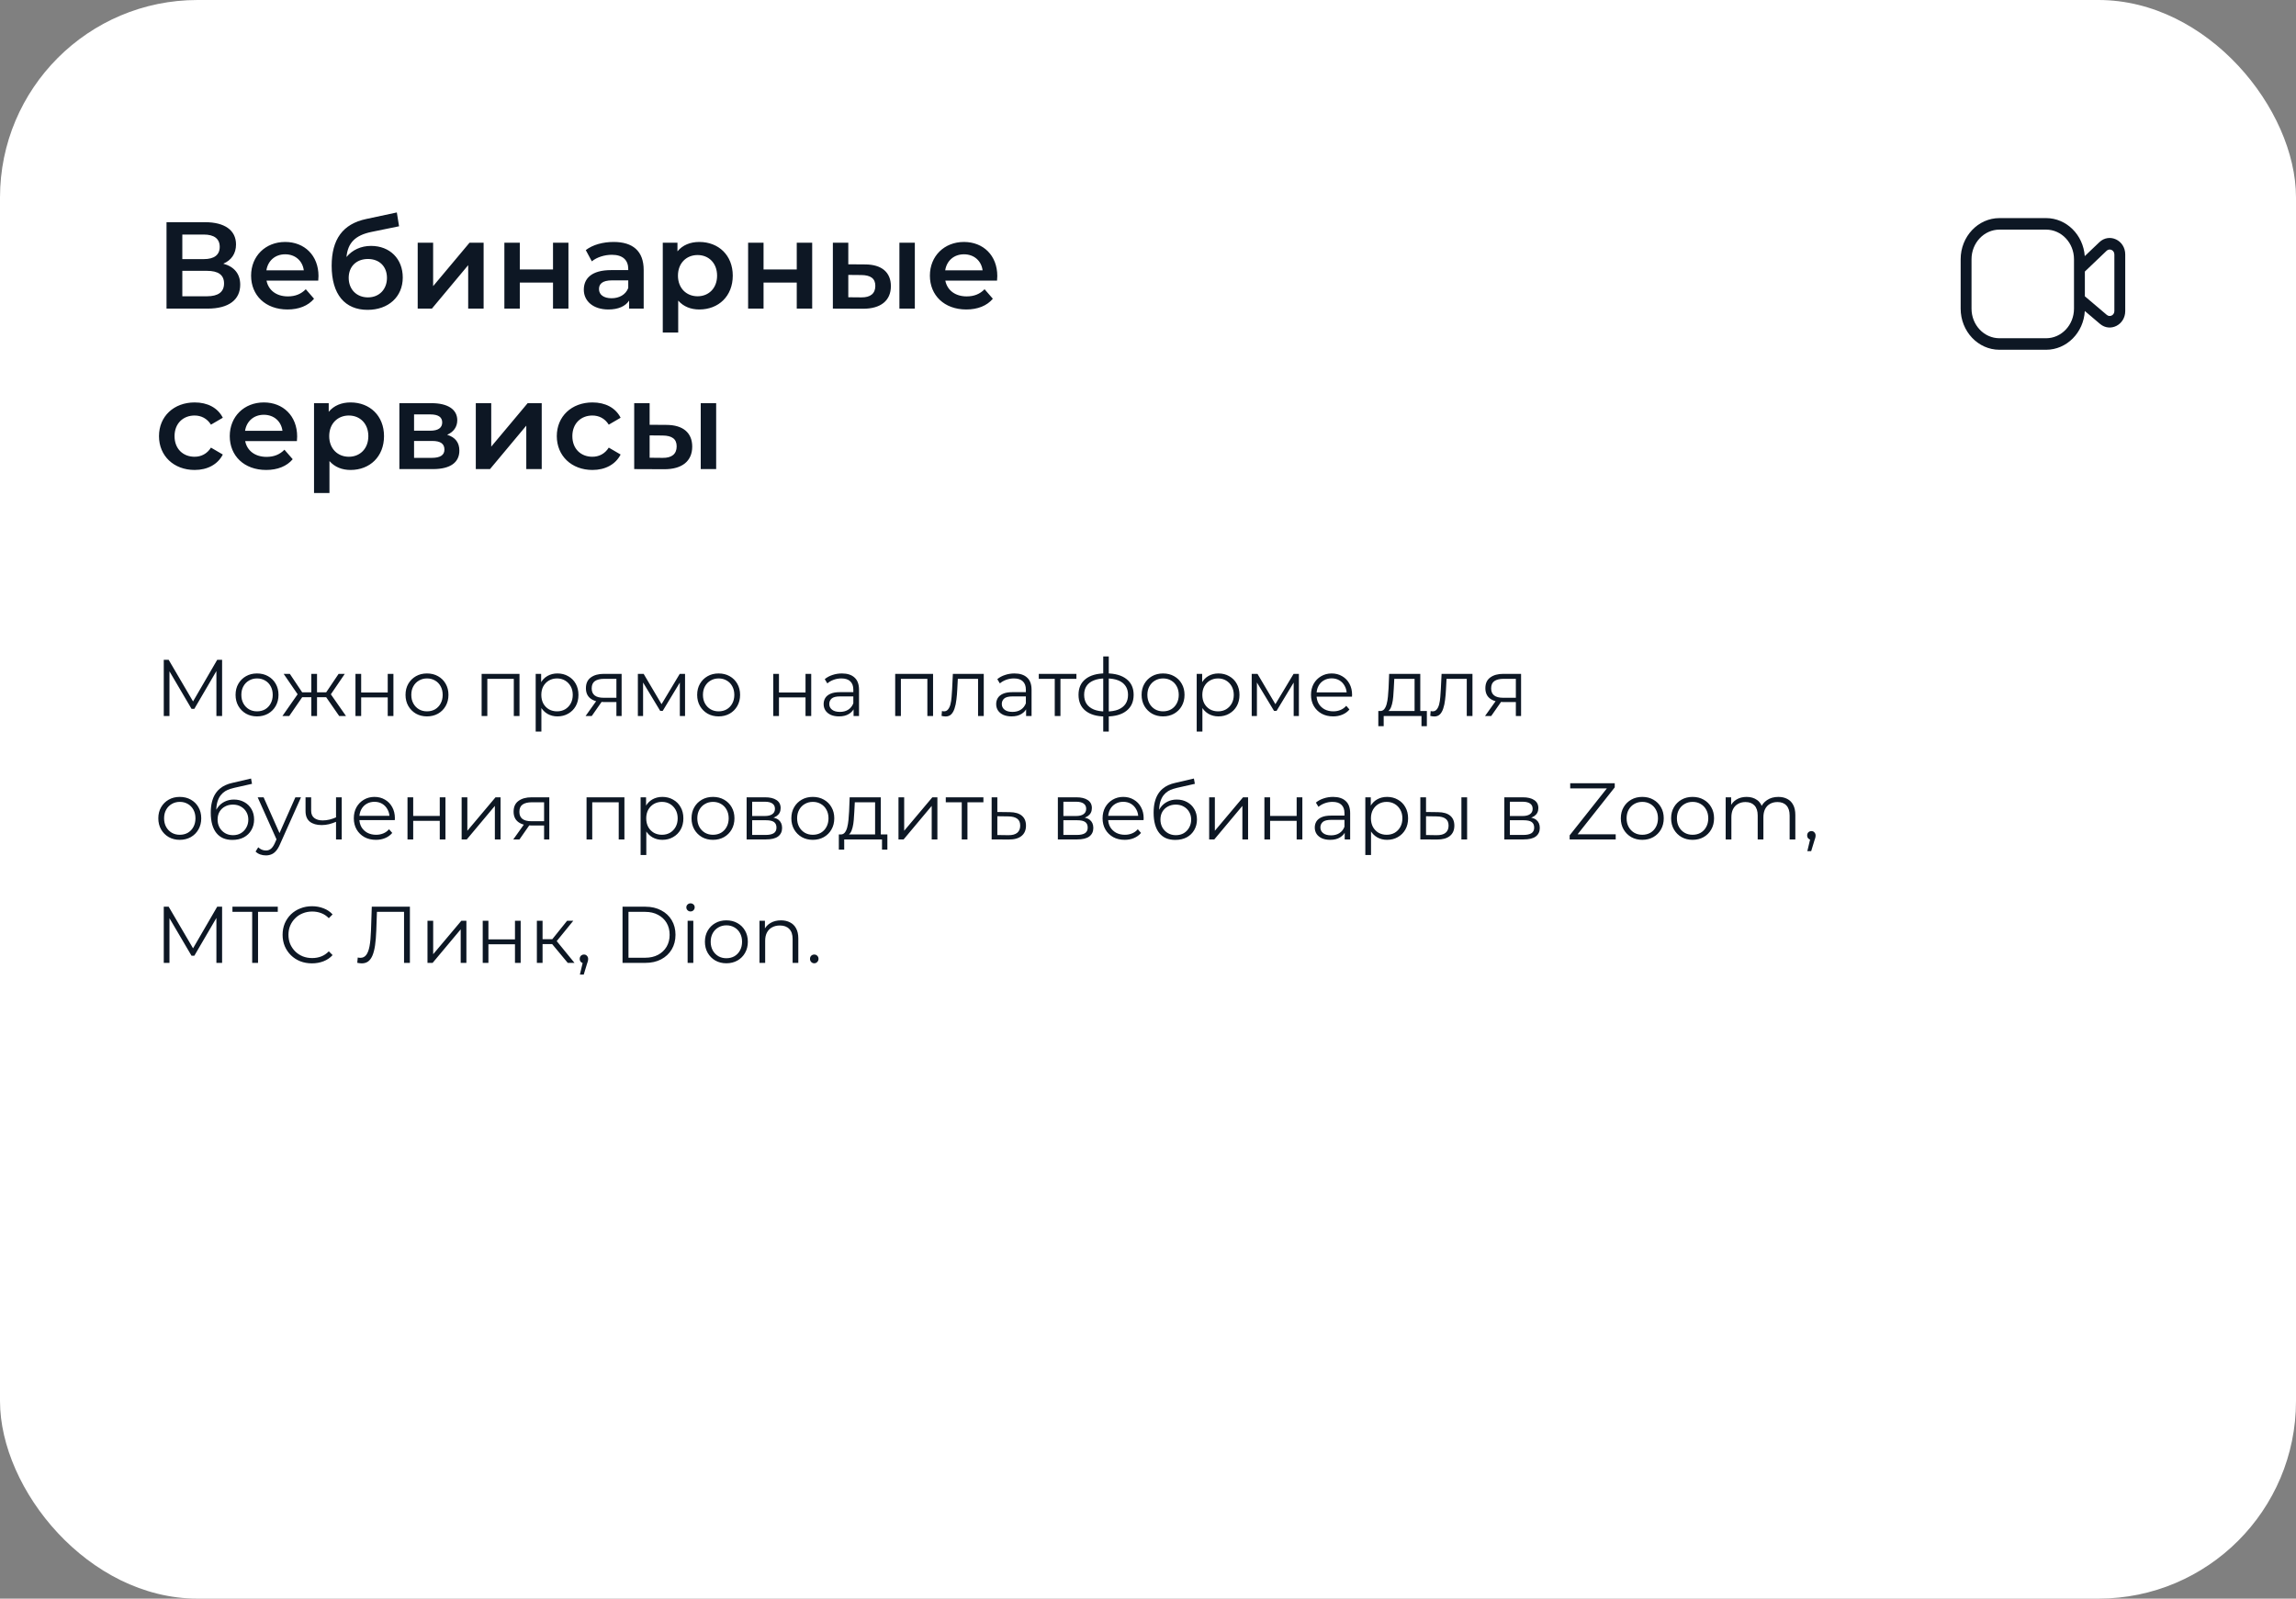
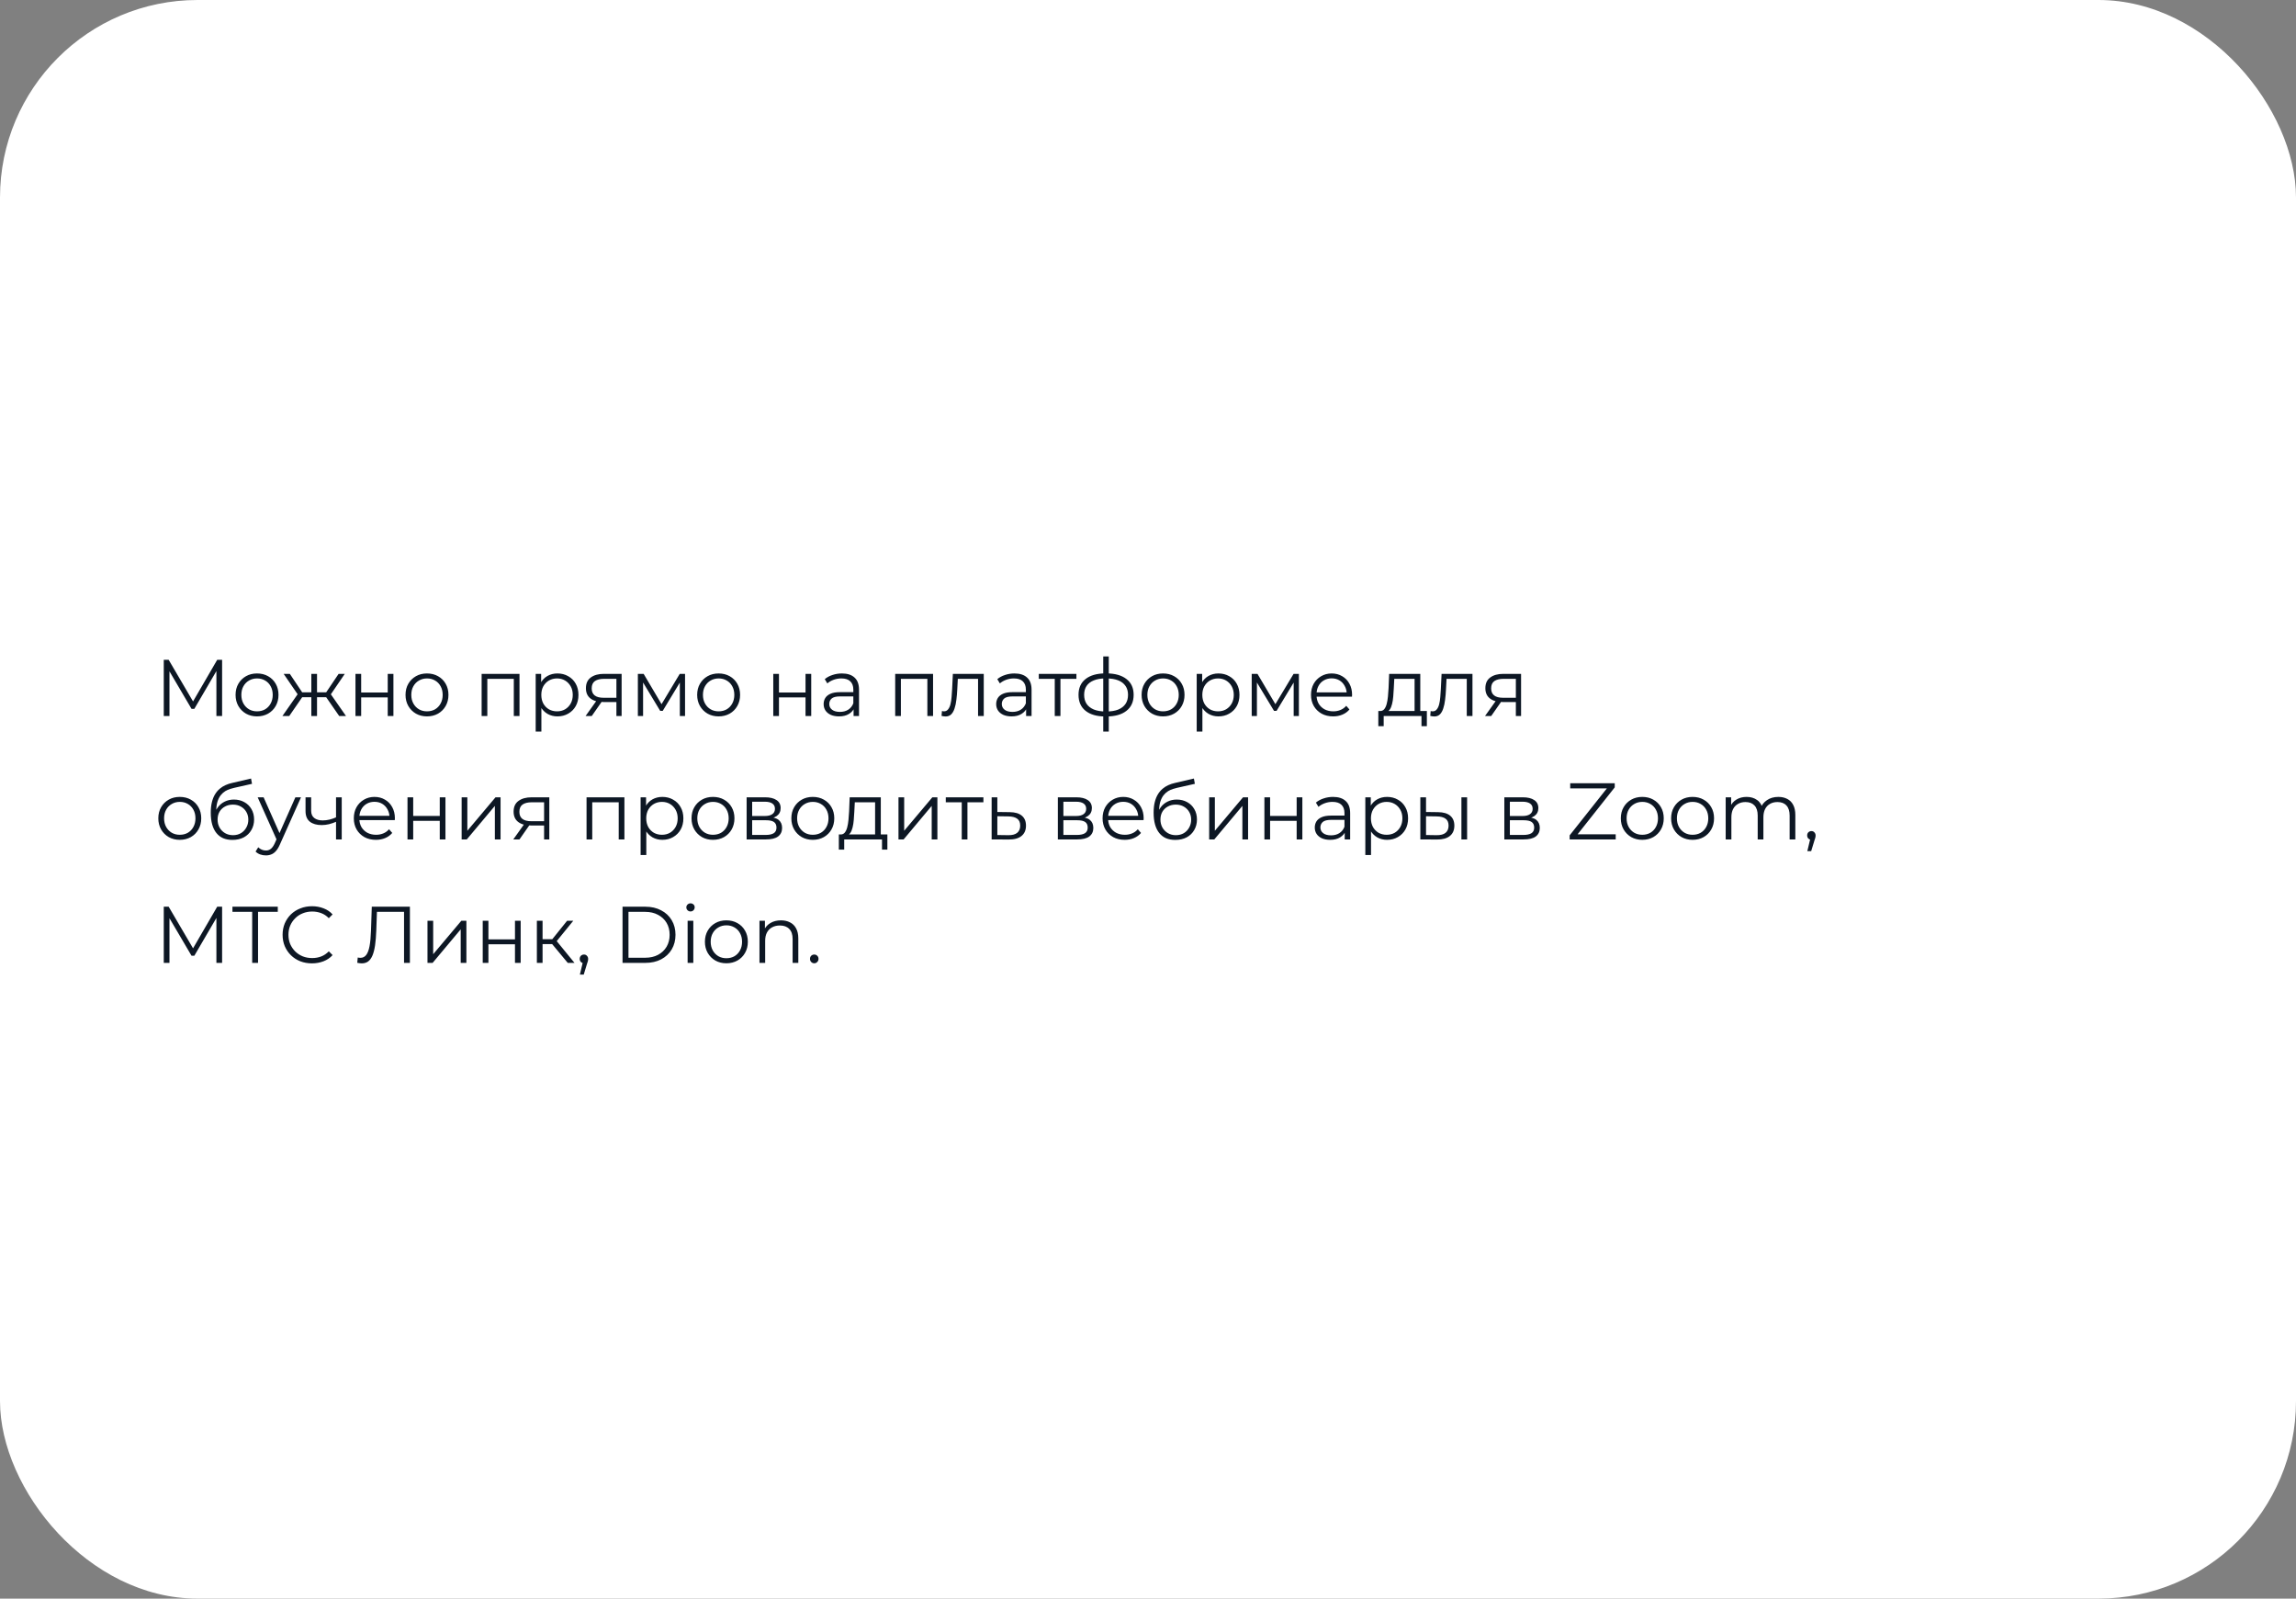
<svg xmlns="http://www.w3.org/2000/svg" width="372" height="259" viewBox="0 0 372 259" fill="none">
  <rect x="0" y="0" width="372" height="259" fill="#808080" stroke="none" />
  <rect width="372" height="259" rx="32" fill="white" />
-   <path d="M36.18 42.72C37.94 43.2 38.92 44.36 38.92 46.12C38.92 48.54 37.1 50 33.62 50H26.98V36H33.24C36.36 36 38.24 37.28 38.24 39.6C38.24 41.1 37.48 42.16 36.18 42.72ZM29.54 38V41.98H33.02C34.7 41.98 35.6 41.3 35.6 40C35.6 38.68 34.7 38 33.02 38H29.54ZM33.54 48C35.34 48 36.3 47.32 36.3 45.92C36.3 44.52 35.34 43.88 33.54 43.88H29.54V48H33.54ZM51.602 44.72C51.602 44.92 51.582 45.22 51.562 45.46H43.182C43.482 47.02 44.782 48.02 46.642 48.02C47.842 48.02 48.782 47.64 49.542 46.86L50.882 48.4C49.922 49.54 48.422 50.14 46.582 50.14C43.002 50.14 40.682 47.84 40.682 44.66C40.682 41.48 43.022 39.2 46.202 39.2C49.322 39.2 51.602 41.38 51.602 44.72ZM46.202 41.2C44.582 41.2 43.402 42.24 43.162 43.8H49.222C49.022 42.26 47.842 41.2 46.202 41.2ZM60.116 39.84C63.176 39.84 65.256 41.94 65.256 44.96C65.256 48.1 62.916 50.2 59.556 50.2C55.896 50.2 53.736 47.72 53.736 43.06C53.736 38.78 55.536 36.28 59.336 35.48L64.296 34.42L64.656 36.66L60.156 37.58C57.576 38.12 56.356 39.32 56.136 41.64C57.076 40.5 58.476 39.84 60.116 39.84ZM59.616 48.18C61.456 48.18 62.696 46.86 62.696 45.02C62.696 43.16 61.456 41.96 59.616 41.96C57.756 41.96 56.496 43.16 56.496 45.02C56.496 46.88 57.776 48.18 59.616 48.18ZM67.676 50V39.32H70.176V46.36L76.076 39.32H78.356V50H75.856V42.96L69.976 50H67.676ZM81.719 50V39.32H84.219V43.66H89.599V39.32H92.099V50H89.599V45.78H84.219V50H81.719ZM99.43 39.2C102.51 39.2 104.29 40.66 104.29 43.74V50H101.93V48.7C101.33 49.62 100.17 50.14 98.57 50.14C96.129 50.14 94.59 48.8 94.59 46.94C94.59 45.16 95.79 43.76 99.029 43.76H101.79V43.6C101.79 42.14 100.91 41.28 99.129 41.28C97.93 41.28 96.689 41.68 95.889 42.34L94.909 40.52C96.049 39.64 97.71 39.2 99.43 39.2ZM99.09 48.32C100.31 48.32 101.37 47.76 101.79 46.66V45.42H99.21C97.51 45.42 97.049 46.06 97.049 46.84C97.049 47.74 97.809 48.32 99.09 48.32ZM113.303 39.2C116.423 39.2 118.723 41.36 118.723 44.66C118.723 47.98 116.423 50.14 113.303 50.14C111.943 50.14 110.743 49.68 109.883 48.7V53.88H107.383V39.32H109.763V40.72C110.603 39.7 111.843 39.2 113.303 39.2ZM113.023 48C114.823 48 116.183 46.7 116.183 44.66C116.183 42.62 114.823 41.32 113.023 41.32C111.223 41.32 109.843 42.62 109.843 44.66C109.843 46.7 111.223 48 113.023 48ZM121.211 50V39.32H123.711V43.66H129.091V39.32H131.591V50H129.091V45.78H123.711V50H121.211ZM140.142 42.84C142.882 42.84 144.342 44.14 144.342 46.36C144.342 48.7 142.702 50.04 139.782 50.02L134.942 50V39.32H137.442V42.82L140.142 42.84ZM145.722 50V39.32H148.222V50H145.722ZM139.562 48.18C141.022 48.2 141.822 47.56 141.822 46.32C141.822 45.1 141.042 44.58 139.562 44.56L137.442 44.54V48.16L139.562 48.18ZM161.582 44.72C161.582 44.92 161.562 45.22 161.542 45.46H153.162C153.462 47.02 154.762 48.02 156.622 48.02C157.822 48.02 158.762 47.64 159.522 46.86L160.862 48.4C159.902 49.54 158.402 50.14 156.562 50.14C152.982 50.14 150.662 47.84 150.662 44.66C150.662 41.48 153.002 39.2 156.182 39.2C159.302 39.2 161.582 41.38 161.582 44.72ZM156.182 41.2C154.562 41.2 153.382 42.24 153.142 43.8H159.202C159.002 42.26 157.822 41.2 156.182 41.2ZM31.54 76.14C28.16 76.14 25.76 73.86 25.76 70.66C25.76 67.46 28.16 65.2 31.54 65.2C33.62 65.2 35.28 66.06 36.1 67.68L34.18 68.8C33.54 67.78 32.58 67.32 31.52 67.32C29.68 67.32 28.28 68.6 28.28 70.66C28.28 72.74 29.68 74 31.52 74C32.58 74 33.54 73.54 34.18 72.52L36.1 73.64C35.28 75.24 33.62 76.14 31.54 76.14ZM48.145 70.72C48.145 70.92 48.125 71.22 48.105 71.46H39.725C40.025 73.02 41.325 74.02 43.185 74.02C44.385 74.02 45.325 73.64 46.085 72.86L47.425 74.4C46.465 75.54 44.965 76.14 43.125 76.14C39.545 76.14 37.225 73.84 37.225 70.66C37.225 67.48 39.565 65.2 42.745 65.2C45.865 65.2 48.145 67.38 48.145 70.72ZM42.745 67.2C41.125 67.2 39.945 68.24 39.705 69.8H45.765C45.565 68.26 44.385 67.2 42.745 67.2ZM56.799 65.2C59.919 65.2 62.219 67.36 62.219 70.66C62.219 73.98 59.919 76.14 56.799 76.14C55.439 76.14 54.239 75.68 53.379 74.7V79.88H50.879V65.32H53.259V66.72C54.099 65.7 55.339 65.2 56.799 65.2ZM56.519 74C58.319 74 59.679 72.7 59.679 70.66C59.679 68.62 58.319 67.32 56.519 67.32C54.719 67.32 53.339 68.62 53.339 70.66C53.339 72.7 54.719 74 56.519 74ZM72.447 70.44C73.767 70.84 74.427 71.7 74.427 73C74.427 74.88 73.027 76 70.147 76H64.707V65.32H69.927C72.527 65.32 74.087 66.32 74.087 68.08C74.087 69.18 73.467 70 72.447 70.44ZM67.087 67.14V69.78H69.707C70.987 69.78 71.647 69.32 71.647 68.44C71.647 67.56 70.987 67.14 69.707 67.14H67.087ZM69.947 74.18C71.287 74.18 72.007 73.76 72.007 72.84C72.007 71.9 71.387 71.44 70.027 71.44H67.087V74.18H69.947ZM77.09 76V65.32H79.59V72.36L85.49 65.32H87.77V76H85.27V68.96L79.39 76H77.09ZM95.993 76.14C92.613 76.14 90.213 73.86 90.213 70.66C90.213 67.46 92.613 65.2 95.993 65.2C98.073 65.2 99.733 66.06 100.553 67.68L98.633 68.8C97.993 67.78 97.033 67.32 95.973 67.32C94.133 67.32 92.733 68.6 92.733 70.66C92.733 72.74 94.133 74 95.973 74C97.033 74 97.993 73.54 98.633 72.52L100.553 73.64C99.733 75.24 98.073 76.14 95.993 76.14ZM107.954 68.84C110.694 68.84 112.154 70.14 112.154 72.36C112.154 74.7 110.514 76.04 107.594 76.02L102.754 76V65.32H105.254V68.82L107.954 68.84ZM113.534 76V65.32H116.034V76H113.534ZM107.374 74.18C108.834 74.2 109.634 73.56 109.634 72.32C109.634 71.1 108.854 70.58 107.374 70.56L105.254 70.54V74.16L107.374 74.18Z" fill="#0D1724" />
  <path d="M26.534 116V106.9H27.327L31.487 113.998H31.071L35.192 106.9H35.985V116H35.062V108.343H35.283L31.487 114.843H31.032L27.21 108.343H27.457V116H26.534ZM41.639 116.065C40.98 116.065 40.386 115.918 39.858 115.623C39.338 115.32 38.926 114.908 38.623 114.388C38.319 113.859 38.168 113.257 38.168 112.581C38.168 111.896 38.319 111.294 38.623 110.774C38.926 110.254 39.338 109.847 39.858 109.552C40.378 109.257 40.971 109.11 41.639 109.11C42.315 109.11 42.913 109.257 43.433 109.552C43.961 109.847 44.373 110.254 44.668 110.774C44.971 111.294 45.123 111.896 45.123 112.581C45.123 113.257 44.971 113.859 44.668 114.388C44.373 114.908 43.961 115.32 43.433 115.623C42.904 115.918 42.306 116.065 41.639 116.065ZM41.639 115.246C42.133 115.246 42.57 115.138 42.952 114.921C43.333 114.696 43.632 114.384 43.849 113.985C44.074 113.578 44.187 113.11 44.187 112.581C44.187 112.044 44.074 111.576 43.849 111.177C43.632 110.778 43.333 110.471 42.952 110.254C42.57 110.029 42.137 109.916 41.652 109.916C41.166 109.916 40.733 110.029 40.352 110.254C39.97 110.471 39.667 110.778 39.442 111.177C39.216 111.576 39.104 112.044 39.104 112.581C39.104 113.11 39.216 113.578 39.442 113.985C39.667 114.384 39.97 114.696 40.352 114.921C40.733 115.138 41.162 115.246 41.639 115.246ZM54.953 116L52.613 112.62L53.38 112.165L56.058 116H54.953ZM51.079 112.958V112.165H53.237V112.958H51.079ZM53.471 112.685L52.587 112.555L54.862 109.175H55.863L53.471 112.685ZM46.867 116H45.762L48.44 112.165L49.194 112.62L46.867 116ZM51.365 116H50.442V109.175H51.365V116ZM50.728 112.958H48.583V112.165H50.728V112.958ZM48.362 112.685L45.957 109.175H46.958L49.22 112.555L48.362 112.685ZM57.594 116V109.175H58.517V112.191H62.82V109.175H63.743V116H62.82V112.984H58.517V116H57.594ZM69.175 116.065C68.516 116.065 67.922 115.918 67.394 115.623C66.874 115.32 66.462 114.908 66.159 114.388C65.855 113.859 65.704 113.257 65.704 112.581C65.704 111.896 65.855 111.294 66.159 110.774C66.462 110.254 66.874 109.847 67.394 109.552C67.914 109.257 68.507 109.11 69.175 109.11C69.851 109.11 70.449 109.257 70.969 109.552C71.497 109.847 71.909 110.254 72.204 110.774C72.507 111.294 72.659 111.896 72.659 112.581C72.659 113.257 72.507 113.859 72.204 114.388C71.909 114.908 71.497 115.32 70.969 115.623C70.44 115.918 69.842 116.065 69.175 116.065ZM69.175 115.246C69.669 115.246 70.106 115.138 70.488 114.921C70.869 114.696 71.168 114.384 71.385 113.985C71.61 113.578 71.723 113.11 71.723 112.581C71.723 112.044 71.61 111.576 71.385 111.177C71.168 110.778 70.869 110.471 70.488 110.254C70.106 110.029 69.673 109.916 69.188 109.916C68.702 109.916 68.269 110.029 67.888 110.254C67.506 110.471 67.203 110.778 66.978 111.177C66.752 111.576 66.64 112.044 66.64 112.581C66.64 113.11 66.752 113.578 66.978 113.985C67.203 114.384 67.506 114.696 67.888 114.921C68.269 115.138 68.698 115.246 69.175 115.246ZM78.034 116V109.175H84.17V116H83.247V109.734L83.481 109.981H78.723L78.957 109.734V116H78.034ZM90.317 116.065C89.727 116.065 89.194 115.931 88.718 115.662C88.241 115.385 87.859 114.99 87.573 114.479C87.296 113.959 87.157 113.326 87.157 112.581C87.157 111.836 87.296 111.207 87.573 110.696C87.851 110.176 88.228 109.782 88.704 109.513C89.181 109.244 89.719 109.11 90.317 109.11C90.966 109.11 91.547 109.257 92.058 109.552C92.579 109.838 92.986 110.245 93.281 110.774C93.575 111.294 93.722 111.896 93.722 112.581C93.722 113.274 93.575 113.881 93.281 114.401C92.986 114.921 92.579 115.328 92.058 115.623C91.547 115.918 90.966 116.065 90.317 116.065ZM86.793 118.522V109.175H87.677V111.229L87.587 112.594L87.716 113.972V118.522H86.793ZM90.251 115.246C90.737 115.246 91.17 115.138 91.552 114.921C91.933 114.696 92.236 114.384 92.462 113.985C92.687 113.578 92.799 113.11 92.799 112.581C92.799 112.052 92.687 111.589 92.462 111.19C92.236 110.791 91.933 110.479 91.552 110.254C91.17 110.029 90.737 109.916 90.251 109.916C89.766 109.916 89.329 110.029 88.939 110.254C88.557 110.479 88.254 110.791 88.028 111.19C87.812 111.589 87.704 112.052 87.704 112.581C87.704 113.11 87.812 113.578 88.028 113.985C88.254 114.384 88.557 114.696 88.939 114.921C89.329 115.138 89.766 115.246 90.251 115.246ZM99.871 116V113.543L100.04 113.738H97.726C96.851 113.738 96.166 113.547 95.672 113.166C95.178 112.785 94.931 112.23 94.931 111.502C94.931 110.722 95.196 110.141 95.724 109.76C96.253 109.37 96.959 109.175 97.843 109.175H100.716V116H99.871ZM94.879 116L96.751 113.374H97.713L95.88 116H94.879ZM99.871 113.27V109.708L100.04 109.981H97.869C97.237 109.981 96.743 110.102 96.387 110.345C96.041 110.588 95.867 110.982 95.867 111.528C95.867 112.542 96.513 113.049 97.804 113.049H100.04L99.871 113.27ZM103.348 116V109.175H104.284L107.378 114.414H106.988L110.134 109.175H110.992V116H110.147V110.228L110.316 110.306L107.378 115.168H106.962L103.998 110.254L104.193 110.215V116H103.348ZM116.427 116.065C115.768 116.065 115.174 115.918 114.646 115.623C114.126 115.32 113.714 114.908 113.411 114.388C113.107 113.859 112.956 113.257 112.956 112.581C112.956 111.896 113.107 111.294 113.411 110.774C113.714 110.254 114.126 109.847 114.646 109.552C115.166 109.257 115.759 109.11 116.427 109.11C117.103 109.11 117.701 109.257 118.221 109.552C118.749 109.847 119.161 110.254 119.456 110.774C119.759 111.294 119.911 111.896 119.911 112.581C119.911 113.257 119.759 113.859 119.456 114.388C119.161 114.908 118.749 115.32 118.221 115.623C117.692 115.918 117.094 116.065 116.427 116.065ZM116.427 115.246C116.921 115.246 117.358 115.138 117.74 114.921C118.121 114.696 118.42 114.384 118.637 113.985C118.862 113.578 118.975 113.11 118.975 112.581C118.975 112.044 118.862 111.576 118.637 111.177C118.42 110.778 118.121 110.471 117.74 110.254C117.358 110.029 116.925 109.916 116.44 109.916C115.954 109.916 115.521 110.029 115.14 110.254C114.758 110.471 114.455 110.778 114.23 111.177C114.004 111.576 113.892 112.044 113.892 112.581C113.892 113.11 114.004 113.578 114.23 113.985C114.455 114.384 114.758 114.696 115.14 114.921C115.521 115.138 115.95 115.246 116.427 115.246ZM125.286 116V109.175H126.209V112.191H130.512V109.175H131.435V116H130.512V112.984H126.209V116H125.286ZM138.296 116V114.492L138.257 114.245V111.723C138.257 111.142 138.092 110.696 137.763 110.384C137.442 110.072 136.961 109.916 136.32 109.916C135.878 109.916 135.458 109.99 135.059 110.137C134.66 110.284 134.322 110.479 134.045 110.722L133.629 110.033C133.976 109.738 134.392 109.513 134.877 109.357C135.362 109.192 135.874 109.11 136.411 109.11C137.295 109.11 137.975 109.331 138.452 109.773C138.937 110.206 139.18 110.869 139.18 111.762V116H138.296ZM135.943 116.065C135.432 116.065 134.985 115.983 134.604 115.818C134.231 115.645 133.945 115.411 133.746 115.116C133.547 114.813 133.447 114.466 133.447 114.076C133.447 113.721 133.529 113.4 133.694 113.114C133.867 112.819 134.145 112.585 134.526 112.412C134.916 112.23 135.436 112.139 136.086 112.139H138.439V112.828H136.112C135.453 112.828 134.994 112.945 134.734 113.179C134.483 113.413 134.357 113.703 134.357 114.05C134.357 114.44 134.509 114.752 134.812 114.986C135.115 115.22 135.54 115.337 136.086 115.337C136.606 115.337 137.052 115.22 137.425 114.986C137.806 114.743 138.084 114.397 138.257 113.946L138.465 114.583C138.292 115.034 137.988 115.393 137.555 115.662C137.13 115.931 136.593 116.065 135.943 116.065ZM145.04 116V109.175H151.176V116H150.253V109.734L150.487 109.981H145.729L145.963 109.734V116H145.04ZM152.551 115.987L152.616 115.194C152.677 115.203 152.733 115.216 152.785 115.233C152.846 115.242 152.898 115.246 152.941 115.246C153.219 115.246 153.44 115.142 153.604 114.934C153.778 114.726 153.908 114.449 153.994 114.102C154.081 113.755 154.142 113.365 154.176 112.932C154.211 112.49 154.241 112.048 154.267 111.606L154.384 109.175H159.389V116H158.466V109.708L158.7 109.981H154.982L155.203 109.695L155.099 111.671C155.073 112.26 155.026 112.824 154.956 113.361C154.896 113.898 154.796 114.371 154.657 114.778C154.527 115.185 154.345 115.506 154.111 115.74C153.877 115.965 153.578 116.078 153.214 116.078C153.11 116.078 153.002 116.069 152.889 116.052C152.785 116.035 152.673 116.013 152.551 115.987ZM166.251 116V114.492L166.212 114.245V111.723C166.212 111.142 166.048 110.696 165.718 110.384C165.398 110.072 164.917 109.916 164.275 109.916C163.833 109.916 163.413 109.99 163.014 110.137C162.616 110.284 162.278 110.479 162 110.722L161.584 110.033C161.931 109.738 162.347 109.513 162.832 109.357C163.318 109.192 163.829 109.11 164.366 109.11C165.25 109.11 165.931 109.331 166.407 109.773C166.893 110.206 167.135 110.869 167.135 111.762V116H166.251ZM163.898 116.065C163.387 116.065 162.941 115.983 162.559 115.818C162.187 115.645 161.901 115.411 161.701 115.116C161.502 114.813 161.402 114.466 161.402 114.076C161.402 113.721 161.485 113.4 161.649 113.114C161.823 112.819 162.1 112.585 162.481 112.412C162.871 112.23 163.391 112.139 164.041 112.139H166.394V112.828H164.067C163.409 112.828 162.949 112.945 162.689 113.179C162.438 113.413 162.312 113.703 162.312 114.05C162.312 114.44 162.464 114.752 162.767 114.986C163.071 115.22 163.495 115.337 164.041 115.337C164.561 115.337 165.008 115.22 165.38 114.986C165.762 114.743 166.039 114.397 166.212 113.946L166.42 114.583C166.247 115.034 165.944 115.393 165.51 115.662C165.086 115.931 164.548 116.065 163.898 116.065ZM170.892 116V109.734L171.126 109.981H168.305V109.175H174.402V109.981H171.581L171.815 109.734V116H170.892ZM179.254 116.078C179.254 116.078 179.237 116.078 179.202 116.078C179.168 116.078 179.133 116.078 179.098 116.078C179.072 116.078 179.051 116.078 179.033 116.078C177.681 116.069 176.628 115.762 175.874 115.155C175.12 114.548 174.743 113.686 174.743 112.568C174.743 111.467 175.12 110.618 175.874 110.02C176.637 109.413 177.707 109.106 179.085 109.097C179.094 109.097 179.111 109.097 179.137 109.097C179.172 109.097 179.202 109.097 179.228 109.097C179.254 109.097 179.272 109.097 179.28 109.097C180.667 109.106 181.746 109.413 182.517 110.02C183.289 110.618 183.674 111.467 183.674 112.568C183.674 113.695 183.284 114.561 182.504 115.168C181.733 115.775 180.65 116.078 179.254 116.078ZM179.241 115.272C180.013 115.272 180.658 115.168 181.178 114.96C181.698 114.743 182.093 114.436 182.361 114.037C182.63 113.638 182.764 113.149 182.764 112.568C182.764 112.005 182.63 111.528 182.361 111.138C182.093 110.739 181.698 110.436 181.178 110.228C180.658 110.02 180.013 109.916 179.241 109.916C179.233 109.916 179.207 109.916 179.163 109.916C179.129 109.916 179.107 109.916 179.098 109.916C178.344 109.916 177.712 110.024 177.2 110.241C176.689 110.449 176.303 110.748 176.043 111.138C175.783 111.528 175.653 112.005 175.653 112.568C175.653 113.14 175.783 113.625 176.043 114.024C176.312 114.423 176.702 114.73 177.213 114.947C177.725 115.155 178.353 115.263 179.098 115.272C179.116 115.272 179.142 115.272 179.176 115.272C179.211 115.272 179.233 115.272 179.241 115.272ZM178.747 118.522V106.354H179.644V118.522H178.747ZM188.434 116.065C187.776 116.065 187.182 115.918 186.653 115.623C186.133 115.32 185.722 114.908 185.418 114.388C185.115 113.859 184.963 113.257 184.963 112.581C184.963 111.896 185.115 111.294 185.418 110.774C185.722 110.254 186.133 109.847 186.653 109.552C187.173 109.257 187.767 109.11 188.434 109.11C189.11 109.11 189.708 109.257 190.228 109.552C190.757 109.847 191.169 110.254 191.463 110.774C191.767 111.294 191.918 111.896 191.918 112.581C191.918 113.257 191.767 113.859 191.463 114.388C191.169 114.908 190.757 115.32 190.228 115.623C189.7 115.918 189.102 116.065 188.434 116.065ZM188.434 115.246C188.928 115.246 189.366 115.138 189.747 114.921C190.129 114.696 190.428 114.384 190.644 113.985C190.87 113.578 190.982 113.11 190.982 112.581C190.982 112.044 190.87 111.576 190.644 111.177C190.428 110.778 190.129 110.471 189.747 110.254C189.366 110.029 188.933 109.916 188.447 109.916C187.962 109.916 187.529 110.029 187.147 110.254C186.766 110.471 186.463 110.778 186.237 111.177C186.012 111.576 185.899 112.044 185.899 112.581C185.899 113.11 186.012 113.578 186.237 113.985C186.463 114.384 186.766 114.696 187.147 114.921C187.529 115.138 187.958 115.246 188.434 115.246ZM197.414 116.065C196.825 116.065 196.292 115.931 195.815 115.662C195.338 115.385 194.957 114.99 194.671 114.479C194.394 113.959 194.255 113.326 194.255 112.581C194.255 111.836 194.394 111.207 194.671 110.696C194.948 110.176 195.325 109.782 195.802 109.513C196.279 109.244 196.816 109.11 197.414 109.11C198.064 109.11 198.645 109.257 199.156 109.552C199.676 109.838 200.083 110.245 200.378 110.774C200.673 111.294 200.82 111.896 200.82 112.581C200.82 113.274 200.673 113.881 200.378 114.401C200.083 114.921 199.676 115.328 199.156 115.623C198.645 115.918 198.064 116.065 197.414 116.065ZM193.891 118.522V109.175H194.775V111.229L194.684 112.594L194.814 113.972V118.522H193.891ZM197.349 115.246C197.834 115.246 198.268 115.138 198.649 114.921C199.03 114.696 199.334 114.384 199.559 113.985C199.784 113.578 199.897 113.11 199.897 112.581C199.897 112.052 199.784 111.589 199.559 111.19C199.334 110.791 199.03 110.479 198.649 110.254C198.268 110.029 197.834 109.916 197.349 109.916C196.864 109.916 196.426 110.029 196.036 110.254C195.655 110.479 195.351 110.791 195.126 111.19C194.909 111.589 194.801 112.052 194.801 112.581C194.801 113.11 194.909 113.578 195.126 113.985C195.351 114.384 195.655 114.696 196.036 114.921C196.426 115.138 196.864 115.246 197.349 115.246ZM202.803 116V109.175H203.739L206.833 114.414H206.443L209.589 109.175H210.447V116H209.602V110.228L209.771 110.306L206.833 115.168H206.417L203.453 110.254L203.648 110.215V116H202.803ZM215.999 116.065C215.288 116.065 214.664 115.918 214.127 115.623C213.589 115.32 213.169 114.908 212.866 114.388C212.562 113.859 212.411 113.257 212.411 112.581C212.411 111.905 212.554 111.307 212.84 110.787C213.134 110.267 213.533 109.86 214.036 109.565C214.547 109.262 215.119 109.11 215.752 109.11C216.393 109.11 216.961 109.257 217.455 109.552C217.957 109.838 218.352 110.245 218.638 110.774C218.924 111.294 219.067 111.896 219.067 112.581C219.067 112.624 219.062 112.672 219.054 112.724C219.054 112.767 219.054 112.815 219.054 112.867H213.113V112.178H218.56L218.196 112.451C218.196 111.957 218.087 111.519 217.871 111.138C217.663 110.748 217.377 110.445 217.013 110.228C216.649 110.011 216.228 109.903 215.752 109.903C215.284 109.903 214.863 110.011 214.491 110.228C214.118 110.445 213.828 110.748 213.62 111.138C213.412 111.528 213.308 111.974 213.308 112.477V112.62C213.308 113.14 213.42 113.599 213.646 113.998C213.88 114.388 214.2 114.696 214.608 114.921C215.024 115.138 215.496 115.246 216.025 115.246C216.441 115.246 216.826 115.172 217.182 115.025C217.546 114.878 217.858 114.652 218.118 114.349L218.638 114.947C218.334 115.311 217.953 115.588 217.494 115.779C217.043 115.97 216.545 116.065 215.999 116.065ZM229.192 115.558V109.981H225.903L225.825 111.502C225.808 111.961 225.778 112.412 225.734 112.854C225.7 113.296 225.635 113.703 225.539 114.076C225.453 114.44 225.327 114.739 225.162 114.973C224.998 115.198 224.785 115.328 224.525 115.363L223.602 115.194C223.871 115.203 224.092 115.107 224.265 114.908C224.439 114.7 224.573 114.418 224.668 114.063C224.764 113.708 224.833 113.305 224.876 112.854C224.92 112.395 224.954 111.927 224.98 111.45L225.071 109.175H230.115V115.558H229.192ZM223.316 117.651V115.194H231.181V117.651H230.31V116H224.187V117.651H223.316ZM231.732 115.987L231.797 115.194C231.858 115.203 231.914 115.216 231.966 115.233C232.027 115.242 232.079 115.246 232.122 115.246C232.399 115.246 232.62 115.142 232.785 114.934C232.958 114.726 233.088 114.449 233.175 114.102C233.262 113.755 233.322 113.365 233.357 112.932C233.392 112.49 233.422 112.048 233.448 111.606L233.565 109.175H238.57V116H237.647V109.708L237.881 109.981H234.163L234.384 109.695L234.28 111.671C234.254 112.26 234.206 112.824 234.137 113.361C234.076 113.898 233.977 114.371 233.838 114.778C233.708 115.185 233.526 115.506 233.292 115.74C233.058 115.965 232.759 116.078 232.395 116.078C232.291 116.078 232.183 116.069 232.07 116.052C231.966 116.035 231.853 116.013 231.732 115.987ZM245.601 116V113.543L245.77 113.738H243.456C242.581 113.738 241.896 113.547 241.402 113.166C240.908 112.785 240.661 112.23 240.661 111.502C240.661 110.722 240.925 110.141 241.454 109.76C241.983 109.37 242.689 109.175 243.573 109.175H246.446V116H245.601ZM240.609 116L242.481 113.374H243.443L241.61 116H240.609ZM245.601 113.27V109.708L245.77 109.981H243.599C242.966 109.981 242.472 110.102 242.117 110.345C241.77 110.588 241.597 110.982 241.597 111.528C241.597 112.542 242.243 113.049 243.534 113.049H245.77L245.601 113.27ZM29.121 136.065C28.462 136.065 27.869 135.918 27.34 135.623C26.82 135.32 26.408 134.908 26.105 134.388C25.802 133.859 25.65 133.257 25.65 132.581C25.65 131.896 25.802 131.294 26.105 130.774C26.408 130.254 26.82 129.847 27.34 129.552C27.86 129.257 28.454 129.11 29.121 129.11C29.797 129.11 30.395 129.257 30.915 129.552C31.444 129.847 31.855 130.254 32.15 130.774C32.453 131.294 32.605 131.896 32.605 132.581C32.605 133.257 32.453 133.859 32.15 134.388C31.855 134.908 31.444 135.32 30.915 135.623C30.386 135.918 29.788 136.065 29.121 136.065ZM29.121 135.246C29.615 135.246 30.053 135.138 30.434 134.921C30.815 134.696 31.114 134.384 31.331 133.985C31.556 133.578 31.669 133.11 31.669 132.581C31.669 132.044 31.556 131.576 31.331 131.177C31.114 130.778 30.815 130.471 30.434 130.254C30.053 130.029 29.619 129.916 29.134 129.916C28.649 129.916 28.215 130.029 27.834 130.254C27.453 130.471 27.149 130.778 26.924 131.177C26.699 131.576 26.586 132.044 26.586 132.581C26.586 133.11 26.699 133.578 26.924 133.985C27.149 134.384 27.453 134.696 27.834 134.921C28.215 135.138 28.644 135.246 29.121 135.246ZM37.646 136.078C37.091 136.078 36.597 135.987 36.164 135.805C35.739 135.623 35.375 135.346 35.072 134.973C34.768 134.6 34.539 134.141 34.383 133.595C34.227 133.04 34.149 132.399 34.149 131.671C34.149 131.021 34.209 130.453 34.331 129.968C34.452 129.474 34.621 129.049 34.838 128.694C35.054 128.339 35.306 128.04 35.592 127.797C35.886 127.546 36.203 127.346 36.541 127.199C36.887 127.043 37.243 126.926 37.607 126.848L40.675 126.133L40.831 126.991L37.945 127.641C37.763 127.684 37.542 127.745 37.282 127.823C37.03 127.901 36.77 128.018 36.502 128.174C36.242 128.33 35.999 128.547 35.774 128.824C35.548 129.101 35.366 129.461 35.228 129.903C35.098 130.336 35.033 130.878 35.033 131.528C35.033 131.667 35.037 131.779 35.046 131.866C35.054 131.944 35.063 132.031 35.072 132.126C35.089 132.213 35.102 132.343 35.111 132.516L34.708 132.178C34.803 131.649 34.998 131.19 35.293 130.8C35.587 130.401 35.956 130.094 36.398 129.877C36.848 129.652 37.347 129.539 37.893 129.539C38.525 129.539 39.089 129.678 39.583 129.955C40.077 130.224 40.462 130.601 40.74 131.086C41.026 131.571 41.169 132.135 41.169 132.776C41.169 133.409 41.021 133.976 40.727 134.479C40.441 134.982 40.033 135.376 39.505 135.662C38.976 135.939 38.356 136.078 37.646 136.078ZM37.75 135.311C38.235 135.311 38.664 135.203 39.037 134.986C39.409 134.761 39.7 134.457 39.908 134.076C40.124 133.695 40.233 133.266 40.233 132.789C40.233 132.321 40.124 131.905 39.908 131.541C39.7 131.177 39.409 130.891 39.037 130.683C38.664 130.466 38.231 130.358 37.737 130.358C37.251 130.358 36.822 130.462 36.45 130.67C36.077 130.869 35.782 131.151 35.566 131.515C35.358 131.879 35.254 132.299 35.254 132.776C35.254 133.253 35.358 133.682 35.566 134.063C35.782 134.444 36.077 134.748 36.45 134.973C36.831 135.198 37.264 135.311 37.75 135.311ZM43.074 138.587C42.753 138.587 42.445 138.535 42.151 138.431C41.865 138.327 41.618 138.171 41.41 137.963L41.839 137.274C42.012 137.439 42.198 137.564 42.398 137.651C42.606 137.746 42.835 137.794 43.087 137.794C43.39 137.794 43.65 137.707 43.867 137.534C44.092 137.369 44.304 137.075 44.504 136.65L44.946 135.649L45.05 135.506L47.858 129.175H48.768L45.349 136.819C45.158 137.261 44.946 137.612 44.712 137.872C44.486 138.132 44.239 138.314 43.971 138.418C43.702 138.531 43.403 138.587 43.074 138.587ZM44.894 136.195L41.748 129.175H42.71L45.492 135.441L44.894 136.195ZM54.522 133.114C54.123 133.287 53.72 133.426 53.313 133.53C52.914 133.625 52.515 133.673 52.117 133.673C51.311 133.673 50.674 133.491 50.206 133.127C49.738 132.754 49.504 132.182 49.504 131.411V129.175H50.414V131.359C50.414 131.879 50.583 132.269 50.921 132.529C51.259 132.789 51.714 132.919 52.286 132.919C52.632 132.919 52.996 132.876 53.378 132.789C53.759 132.694 54.145 132.559 54.535 132.386L54.522 133.114ZM54.444 136V129.175H55.367V136H54.444ZM60.913 136.065C60.202 136.065 59.578 135.918 59.041 135.623C58.504 135.32 58.083 134.908 57.78 134.388C57.477 133.859 57.325 133.257 57.325 132.581C57.325 131.905 57.468 131.307 57.754 130.787C58.048 130.267 58.447 129.86 58.95 129.565C59.461 129.262 60.033 129.11 60.666 129.11C61.307 129.11 61.875 129.257 62.369 129.552C62.871 129.838 63.266 130.245 63.552 130.774C63.838 131.294 63.981 131.896 63.981 132.581C63.981 132.624 63.977 132.672 63.968 132.724C63.968 132.767 63.968 132.815 63.968 132.867H58.027V132.178H63.474L63.11 132.451C63.11 131.957 63.002 131.519 62.785 131.138C62.577 130.748 62.291 130.445 61.927 130.228C61.563 130.011 61.142 129.903 60.666 129.903C60.198 129.903 59.778 130.011 59.405 130.228C59.032 130.445 58.742 130.748 58.534 131.138C58.326 131.528 58.222 131.974 58.222 132.477V132.62C58.222 133.14 58.334 133.599 58.56 133.998C58.794 134.388 59.114 134.696 59.522 134.921C59.938 135.138 60.41 135.246 60.939 135.246C61.355 135.246 61.74 135.172 62.096 135.025C62.46 134.878 62.772 134.652 63.032 134.349L63.552 134.947C63.248 135.311 62.867 135.588 62.408 135.779C61.957 135.97 61.459 136.065 60.913 136.065ZM66.024 136V129.175H66.947V132.191H71.25V129.175H72.173V136H71.25V132.984H66.947V136H66.024ZM74.796 136V129.175H75.719V134.596L80.282 129.175H81.101V136H80.178V130.566L75.628 136H74.796ZM88.154 136V133.543L88.323 133.738H86.009C85.133 133.738 84.449 133.547 83.955 133.166C83.461 132.785 83.214 132.23 83.214 131.502C83.214 130.722 83.478 130.141 84.007 129.76C84.535 129.37 85.242 129.175 86.126 129.175H88.999V136H88.154ZM83.162 136L85.034 133.374H85.996L84.163 136H83.162ZM88.154 133.27V129.708L88.323 129.981H86.152C85.519 129.981 85.025 130.102 84.67 130.345C84.323 130.588 84.15 130.982 84.15 131.528C84.15 132.542 84.795 133.049 86.087 133.049H88.323L88.154 133.27ZM95.033 136V129.175H101.169V136H100.246V129.734L100.48 129.981H95.722L95.956 129.734V136H95.033ZM107.315 136.065C106.726 136.065 106.193 135.931 105.716 135.662C105.24 135.385 104.858 134.99 104.572 134.479C104.295 133.959 104.156 133.326 104.156 132.581C104.156 131.836 104.295 131.207 104.572 130.696C104.85 130.176 105.227 129.782 105.703 129.513C106.18 129.244 106.717 129.11 107.315 129.11C107.965 129.11 108.546 129.257 109.057 129.552C109.577 129.838 109.985 130.245 110.279 130.774C110.574 131.294 110.721 131.896 110.721 132.581C110.721 133.274 110.574 133.881 110.279 134.401C109.985 134.921 109.577 135.328 109.057 135.623C108.546 135.918 107.965 136.065 107.315 136.065ZM103.792 138.522V129.175H104.676V131.229L104.585 132.594L104.715 133.972V138.522H103.792ZM107.25 135.246C107.736 135.246 108.169 135.138 108.55 134.921C108.932 134.696 109.235 134.384 109.46 133.985C109.686 133.578 109.798 133.11 109.798 132.581C109.798 132.052 109.686 131.589 109.46 131.19C109.235 130.791 108.932 130.479 108.55 130.254C108.169 130.029 107.736 129.916 107.25 129.916C106.765 129.916 106.327 130.029 105.937 130.254C105.556 130.479 105.253 130.791 105.027 131.19C104.811 131.589 104.702 132.052 104.702 132.581C104.702 133.11 104.811 133.578 105.027 133.985C105.253 134.384 105.556 134.696 105.937 134.921C106.327 135.138 106.765 135.246 107.25 135.246ZM115.513 136.065C114.854 136.065 114.26 135.918 113.732 135.623C113.212 135.32 112.8 134.908 112.497 134.388C112.193 133.859 112.042 133.257 112.042 132.581C112.042 131.896 112.193 131.294 112.497 130.774C112.8 130.254 113.212 129.847 113.732 129.552C114.252 129.257 114.845 129.11 115.513 129.11C116.189 129.11 116.787 129.257 117.307 129.552C117.835 129.847 118.247 130.254 118.542 130.774C118.845 131.294 118.997 131.896 118.997 132.581C118.997 133.257 118.845 133.859 118.542 134.388C118.247 134.908 117.835 135.32 117.307 135.623C116.778 135.918 116.18 136.065 115.513 136.065ZM115.513 135.246C116.007 135.246 116.444 135.138 116.826 134.921C117.207 134.696 117.506 134.384 117.723 133.985C117.948 133.578 118.061 133.11 118.061 132.581C118.061 132.044 117.948 131.576 117.723 131.177C117.506 130.778 117.207 130.471 116.826 130.254C116.444 130.029 116.011 129.916 115.526 129.916C115.04 129.916 114.607 130.029 114.226 130.254C113.844 130.471 113.541 130.778 113.316 131.177C113.09 131.576 112.978 132.044 112.978 132.581C112.978 133.11 113.09 133.578 113.316 133.985C113.541 134.384 113.844 134.696 114.226 134.921C114.607 135.138 115.036 135.246 115.513 135.246ZM120.969 136V129.175H123.985C124.757 129.175 125.363 129.322 125.805 129.617C126.256 129.912 126.481 130.345 126.481 130.917C126.481 131.472 126.269 131.901 125.844 132.204C125.42 132.499 124.861 132.646 124.167 132.646L124.349 132.373C125.164 132.373 125.762 132.525 126.143 132.828C126.525 133.131 126.715 133.569 126.715 134.141C126.715 134.73 126.499 135.19 126.065 135.519C125.641 135.84 124.978 136 124.076 136H120.969ZM121.866 135.272H124.037C124.618 135.272 125.056 135.181 125.35 134.999C125.654 134.808 125.805 134.505 125.805 134.089C125.805 133.673 125.671 133.37 125.402 133.179C125.134 132.988 124.709 132.893 124.128 132.893H121.866V135.272ZM121.866 132.204H123.92C124.449 132.204 124.852 132.104 125.129 131.905C125.415 131.706 125.558 131.415 125.558 131.034C125.558 130.653 125.415 130.367 125.129 130.176C124.852 129.985 124.449 129.89 123.92 129.89H121.866V132.204ZM131.686 136.065C131.028 136.065 130.434 135.918 129.905 135.623C129.385 135.32 128.974 134.908 128.67 134.388C128.367 133.859 128.215 133.257 128.215 132.581C128.215 131.896 128.367 131.294 128.67 130.774C128.974 130.254 129.385 129.847 129.905 129.552C130.425 129.257 131.019 129.11 131.686 129.11C132.362 129.11 132.96 129.257 133.48 129.552C134.009 129.847 134.421 130.254 134.715 130.774C135.019 131.294 135.17 131.896 135.17 132.581C135.17 133.257 135.019 133.859 134.715 134.388C134.421 134.908 134.009 135.32 133.48 135.623C132.952 135.918 132.354 136.065 131.686 136.065ZM131.686 135.246C132.18 135.246 132.618 135.138 132.999 134.921C133.381 134.696 133.68 134.384 133.896 133.985C134.122 133.578 134.234 133.11 134.234 132.581C134.234 132.044 134.122 131.576 133.896 131.177C133.68 130.778 133.381 130.471 132.999 130.254C132.618 130.029 132.185 129.916 131.699 129.916C131.214 129.916 130.781 130.029 130.399 130.254C130.018 130.471 129.715 130.778 129.489 131.177C129.264 131.576 129.151 132.044 129.151 132.581C129.151 133.11 129.264 133.578 129.489 133.985C129.715 134.384 130.018 134.696 130.399 134.921C130.781 135.138 131.21 135.246 131.686 135.246ZM141.785 135.558V129.981H138.496L138.418 131.502C138.401 131.961 138.37 132.412 138.327 132.854C138.292 133.296 138.227 133.703 138.132 134.076C138.045 134.44 137.92 134.739 137.755 134.973C137.59 135.198 137.378 135.328 137.118 135.363L136.195 135.194C136.464 135.203 136.685 135.107 136.858 134.908C137.031 134.7 137.166 134.418 137.261 134.063C137.356 133.708 137.426 133.305 137.469 132.854C137.512 132.395 137.547 131.927 137.573 131.45L137.664 129.175H142.708V135.558H141.785ZM135.909 137.651V135.194H143.774V137.651H142.903V136H136.78V137.651H135.909ZM145.573 136V129.175H146.496V134.596L151.059 129.175H151.878V136H150.955V130.566L146.405 136H145.573ZM155.823 136V129.734L156.057 129.981H153.236V129.175H159.333V129.981H156.512L156.746 129.734V136H155.823ZM163.605 131.58C164.463 131.589 165.113 131.779 165.555 132.152C166.006 132.525 166.231 133.062 166.231 133.764C166.231 134.492 165.989 135.051 165.503 135.441C165.027 135.831 164.333 136.022 163.423 136.013L160.667 136V129.175H161.59V131.554L163.605 131.58ZM163.371 135.311C164.004 135.32 164.481 135.194 164.801 134.934C165.131 134.665 165.295 134.275 165.295 133.764C165.295 133.253 165.135 132.88 164.814 132.646C164.494 132.403 164.013 132.278 163.371 132.269L161.59 132.243V135.285L163.371 135.311ZM171.395 136V129.175H174.411C175.182 129.175 175.789 129.322 176.231 129.617C176.682 129.912 176.907 130.345 176.907 130.917C176.907 131.472 176.695 131.901 176.27 132.204C175.845 132.499 175.286 132.646 174.593 132.646L174.775 132.373C175.59 132.373 176.188 132.525 176.569 132.828C176.95 133.131 177.141 133.569 177.141 134.141C177.141 134.73 176.924 135.19 176.491 135.519C176.066 135.84 175.403 136 174.502 136H171.395ZM172.292 135.272H174.463C175.044 135.272 175.481 135.181 175.776 134.999C176.079 134.808 176.231 134.505 176.231 134.089C176.231 133.673 176.097 133.37 175.828 133.179C175.559 132.988 175.135 132.893 174.554 132.893H172.292V135.272ZM172.292 132.204H174.346C174.875 132.204 175.278 132.104 175.555 131.905C175.841 131.706 175.984 131.415 175.984 131.034C175.984 130.653 175.841 130.367 175.555 130.176C175.278 129.985 174.875 129.89 174.346 129.89H172.292V132.204ZM182.229 136.065C181.519 136.065 180.895 135.918 180.357 135.623C179.82 135.32 179.4 134.908 179.096 134.388C178.793 133.859 178.641 133.257 178.641 132.581C178.641 131.905 178.784 131.307 179.07 130.787C179.365 130.267 179.764 129.86 180.266 129.565C180.778 129.262 181.35 129.11 181.982 129.11C182.624 129.11 183.191 129.257 183.685 129.552C184.188 129.838 184.582 130.245 184.868 130.774C185.154 131.294 185.297 131.896 185.297 132.581C185.297 132.624 185.293 132.672 185.284 132.724C185.284 132.767 185.284 132.815 185.284 132.867H179.343V132.178H184.79L184.426 132.451C184.426 131.957 184.318 131.519 184.101 131.138C183.893 130.748 183.607 130.445 183.243 130.228C182.879 130.011 182.459 129.903 181.982 129.903C181.514 129.903 181.094 130.011 180.721 130.228C180.349 130.445 180.058 130.748 179.85 131.138C179.642 131.528 179.538 131.974 179.538 132.477V132.62C179.538 133.14 179.651 133.599 179.876 133.998C180.11 134.388 180.431 134.696 180.838 134.921C181.254 135.138 181.727 135.246 182.255 135.246C182.671 135.246 183.057 135.172 183.412 135.025C183.776 134.878 184.088 134.652 184.348 134.349L184.868 134.947C184.565 135.311 184.184 135.588 183.724 135.779C183.274 135.97 182.775 136.065 182.229 136.065ZM190.408 136.078C189.854 136.078 189.36 135.987 188.926 135.805C188.502 135.623 188.138 135.346 187.834 134.973C187.531 134.6 187.301 134.141 187.145 133.595C186.989 133.04 186.911 132.399 186.911 131.671C186.911 131.021 186.972 130.453 187.093 129.968C187.215 129.474 187.384 129.049 187.6 128.694C187.817 128.339 188.068 128.04 188.354 127.797C188.649 127.546 188.965 127.346 189.303 127.199C189.65 127.043 190.005 126.926 190.369 126.848L193.437 126.133L193.593 126.991L190.707 127.641C190.525 127.684 190.304 127.745 190.044 127.823C189.793 127.901 189.533 128.018 189.264 128.174C189.004 128.33 188.762 128.547 188.536 128.824C188.311 129.101 188.129 129.461 187.99 129.903C187.86 130.336 187.795 130.878 187.795 131.528C187.795 131.667 187.8 131.779 187.808 131.866C187.817 131.944 187.826 132.031 187.834 132.126C187.852 132.213 187.865 132.343 187.873 132.516L187.47 132.178C187.566 131.649 187.761 131.19 188.055 130.8C188.35 130.401 188.718 130.094 189.16 129.877C189.611 129.652 190.109 129.539 190.655 129.539C191.288 129.539 191.851 129.678 192.345 129.955C192.839 130.224 193.225 130.601 193.502 131.086C193.788 131.571 193.931 132.135 193.931 132.776C193.931 133.409 193.784 133.976 193.489 134.479C193.203 134.982 192.796 135.376 192.267 135.662C191.739 135.939 191.119 136.078 190.408 136.078ZM190.512 135.311C190.998 135.311 191.427 135.203 191.799 134.986C192.172 134.761 192.462 134.457 192.67 134.076C192.887 133.695 192.995 133.266 192.995 132.789C192.995 132.321 192.887 131.905 192.67 131.541C192.462 131.177 192.172 130.891 191.799 130.683C191.427 130.466 190.993 130.358 190.499 130.358C190.014 130.358 189.585 130.462 189.212 130.67C188.84 130.869 188.545 131.151 188.328 131.515C188.12 131.879 188.016 132.299 188.016 132.776C188.016 133.253 188.12 133.682 188.328 134.063C188.545 134.444 188.84 134.748 189.212 134.973C189.594 135.198 190.027 135.311 190.512 135.311ZM195.91 136V129.175H196.833V134.596L201.396 129.175H202.215V136H201.292V130.566L196.742 136H195.91ZM204.86 136V129.175H205.783V132.191H210.086V129.175H211.009V136H210.086V132.984H205.783V136H204.86ZM217.87 136V134.492L217.831 134.245V131.723C217.831 131.142 217.667 130.696 217.337 130.384C217.017 130.072 216.536 129.916 215.894 129.916C215.452 129.916 215.032 129.99 214.633 130.137C214.235 130.284 213.897 130.479 213.619 130.722L213.203 130.033C213.55 129.738 213.966 129.513 214.451 129.357C214.937 129.192 215.448 129.11 215.985 129.11C216.869 129.11 217.55 129.331 218.026 129.773C218.512 130.206 218.754 130.869 218.754 131.762V136H217.87ZM215.517 136.065C215.006 136.065 214.56 135.983 214.178 135.818C213.806 135.645 213.52 135.411 213.32 135.116C213.121 134.813 213.021 134.466 213.021 134.076C213.021 133.721 213.104 133.4 213.268 133.114C213.442 132.819 213.719 132.585 214.1 132.412C214.49 132.23 215.01 132.139 215.66 132.139H218.013V132.828H215.686C215.028 132.828 214.568 132.945 214.308 133.179C214.057 133.413 213.931 133.703 213.931 134.05C213.931 134.44 214.083 134.752 214.386 134.986C214.69 135.22 215.114 135.337 215.66 135.337C216.18 135.337 216.627 135.22 216.999 134.986C217.381 134.743 217.658 134.397 217.831 133.946L218.039 134.583C217.866 135.034 217.563 135.393 217.129 135.662C216.705 135.931 216.167 136.065 215.517 136.065ZM224.734 136.065C224.145 136.065 223.612 135.931 223.135 135.662C222.659 135.385 222.277 134.99 221.991 134.479C221.714 133.959 221.575 133.326 221.575 132.581C221.575 131.836 221.714 131.207 221.991 130.696C222.269 130.176 222.646 129.782 223.122 129.513C223.599 129.244 224.136 129.11 224.734 129.11C225.384 129.11 225.965 129.257 226.476 129.552C226.996 129.838 227.404 130.245 227.698 130.774C227.993 131.294 228.14 131.896 228.14 132.581C228.14 133.274 227.993 133.881 227.698 134.401C227.404 134.921 226.996 135.328 226.476 135.623C225.965 135.918 225.384 136.065 224.734 136.065ZM221.211 138.522V129.175H222.095V131.229L222.004 132.594L222.134 133.972V138.522H221.211ZM224.669 135.246C225.155 135.246 225.588 135.138 225.969 134.921C226.351 134.696 226.654 134.384 226.879 133.985C227.105 133.578 227.217 133.11 227.217 132.581C227.217 132.052 227.105 131.589 226.879 131.19C226.654 130.791 226.351 130.479 225.969 130.254C225.588 130.029 225.155 129.916 224.669 129.916C224.184 129.916 223.746 130.029 223.356 130.254C222.975 130.479 222.672 130.791 222.446 131.19C222.23 131.589 222.121 132.052 222.121 132.581C222.121 133.11 222.23 133.578 222.446 133.985C222.672 134.384 222.975 134.696 223.356 134.921C223.746 135.138 224.184 135.246 224.669 135.246ZM236.78 136V129.175H237.703V136H236.78ZM232.997 131.58C233.855 131.589 234.509 131.779 234.96 132.152C235.41 132.525 235.636 133.062 235.636 133.764C235.636 134.492 235.393 135.051 234.908 135.441C234.422 135.831 233.729 136.022 232.828 136.013L230.124 136V129.175H231.047V131.554L232.997 131.58ZM232.763 135.311C233.404 135.32 233.885 135.194 234.206 134.934C234.535 134.665 234.7 134.275 234.7 133.764C234.7 133.253 234.539 132.88 234.219 132.646C233.898 132.403 233.413 132.278 232.763 132.269L231.047 132.243V135.285L232.763 135.311ZM243.733 136V129.175H246.749C247.52 129.175 248.127 129.322 248.569 129.617C249.02 129.912 249.245 130.345 249.245 130.917C249.245 131.472 249.033 131.901 248.608 132.204C248.183 132.499 247.624 132.646 246.931 132.646L247.113 132.373C247.928 132.373 248.526 132.525 248.907 132.828C249.288 133.131 249.479 133.569 249.479 134.141C249.479 134.73 249.262 135.19 248.829 135.519C248.404 135.84 247.741 136 246.84 136H243.733ZM244.63 135.272H246.801C247.382 135.272 247.819 135.181 248.114 134.999C248.417 134.808 248.569 134.505 248.569 134.089C248.569 133.673 248.435 133.37 248.166 133.179C247.897 132.988 247.473 132.893 246.892 132.893H244.63V135.272ZM244.63 132.204H246.684C247.213 132.204 247.616 132.104 247.893 131.905C248.179 131.706 248.322 131.415 248.322 131.034C248.322 130.653 248.179 130.367 247.893 130.176C247.616 129.985 247.213 129.89 246.684 129.89H244.63V132.204ZM254.316 136V135.337L260.634 127.368L260.738 127.732H254.407V126.9H261.622V127.563L255.317 135.532L255.2 135.168H261.778V136H254.316ZM266.078 136.065C265.419 136.065 264.825 135.918 264.297 135.623C263.777 135.32 263.365 134.908 263.062 134.388C262.758 133.859 262.607 133.257 262.607 132.581C262.607 131.896 262.758 131.294 263.062 130.774C263.365 130.254 263.777 129.847 264.297 129.552C264.817 129.257 265.41 129.11 266.078 129.11C266.754 129.11 267.352 129.257 267.872 129.552C268.4 129.847 268.812 130.254 269.107 130.774C269.41 131.294 269.562 131.896 269.562 132.581C269.562 133.257 269.41 133.859 269.107 134.388C268.812 134.908 268.4 135.32 267.872 135.623C267.343 135.918 266.745 136.065 266.078 136.065ZM266.078 135.246C266.572 135.246 267.009 135.138 267.391 134.921C267.772 134.696 268.071 134.384 268.288 133.985C268.513 133.578 268.626 133.11 268.626 132.581C268.626 132.044 268.513 131.576 268.288 131.177C268.071 130.778 267.772 130.471 267.391 130.254C267.009 130.029 266.576 129.916 266.091 129.916C265.605 129.916 265.172 130.029 264.791 130.254C264.409 130.471 264.106 130.778 263.881 131.177C263.655 131.576 263.543 132.044 263.543 132.581C263.543 133.11 263.655 133.578 263.881 133.985C264.106 134.384 264.409 134.696 264.791 134.921C265.172 135.138 265.601 135.246 266.078 135.246ZM274.228 136.065C273.57 136.065 272.976 135.918 272.447 135.623C271.927 135.32 271.516 134.908 271.212 134.388C270.909 133.859 270.757 133.257 270.757 132.581C270.757 131.896 270.909 131.294 271.212 130.774C271.516 130.254 271.927 129.847 272.447 129.552C272.967 129.257 273.561 129.11 274.228 129.11C274.904 129.11 275.502 129.257 276.022 129.552C276.551 129.847 276.963 130.254 277.257 130.774C277.561 131.294 277.712 131.896 277.712 132.581C277.712 133.257 277.561 133.859 277.257 134.388C276.963 134.908 276.551 135.32 276.022 135.623C275.494 135.918 274.896 136.065 274.228 136.065ZM274.228 135.246C274.722 135.246 275.16 135.138 275.541 134.921C275.923 134.696 276.222 134.384 276.438 133.985C276.664 133.578 276.776 133.11 276.776 132.581C276.776 132.044 276.664 131.576 276.438 131.177C276.222 130.778 275.923 130.471 275.541 130.254C275.16 130.029 274.727 129.916 274.241 129.916C273.756 129.916 273.323 130.029 272.941 130.254C272.56 130.471 272.257 130.778 272.031 131.177C271.806 131.576 271.693 132.044 271.693 132.581C271.693 133.11 271.806 133.578 272.031 133.985C272.257 134.384 272.56 134.696 272.941 134.921C273.323 135.138 273.752 135.246 274.228 135.246ZM288.125 129.11C288.679 129.11 289.16 129.218 289.568 129.435C289.984 129.643 290.304 129.964 290.53 130.397C290.764 130.83 290.881 131.376 290.881 132.035V136H289.958V132.126C289.958 131.407 289.784 130.865 289.438 130.501C289.1 130.128 288.619 129.942 287.995 129.942C287.527 129.942 287.119 130.042 286.773 130.241C286.435 130.432 286.17 130.713 285.98 131.086C285.798 131.45 285.707 131.892 285.707 132.412V136H284.784V132.126C284.784 131.407 284.61 130.865 284.264 130.501C283.917 130.128 283.432 129.942 282.808 129.942C282.348 129.942 281.945 130.042 281.599 130.241C281.252 130.432 280.983 130.713 280.793 131.086C280.611 131.45 280.52 131.892 280.52 132.412V136H279.597V129.175H280.481V131.021L280.338 130.696C280.546 130.202 280.879 129.816 281.339 129.539C281.807 129.253 282.357 129.11 282.99 129.11C283.657 129.11 284.225 129.279 284.693 129.617C285.161 129.946 285.464 130.445 285.603 131.112L285.239 130.969C285.438 130.414 285.789 129.968 286.292 129.63C286.803 129.283 287.414 129.11 288.125 129.11ZM292.825 137.898L293.397 135.493L293.501 136.052C293.301 136.052 293.132 135.987 292.994 135.857C292.864 135.727 292.799 135.558 292.799 135.35C292.799 135.142 292.864 134.973 292.994 134.843C293.132 134.713 293.297 134.648 293.488 134.648C293.687 134.648 293.847 134.717 293.969 134.856C294.099 134.995 294.164 135.159 294.164 135.35C294.164 135.419 294.159 135.489 294.151 135.558C294.142 135.627 294.125 135.705 294.099 135.792C294.073 135.879 294.038 135.983 293.995 136.104L293.449 137.898H292.825ZM26.534 156V146.9H27.327L31.487 153.998H31.071L35.192 146.9H35.985V156H35.062V148.343H35.283L31.487 154.843H31.032L27.21 148.343H27.457V156H26.534ZM40.859 156V147.472L41.119 147.732H37.661V146.9H45.006V147.732H41.561L41.808 147.472V156H40.859ZM50.545 156.078C49.861 156.078 49.228 155.965 48.647 155.74C48.066 155.506 47.564 155.181 47.139 154.765C46.715 154.349 46.381 153.859 46.138 153.296C45.904 152.733 45.787 152.117 45.787 151.45C45.787 150.783 45.904 150.167 46.138 149.604C46.381 149.041 46.715 148.551 47.139 148.135C47.572 147.719 48.08 147.398 48.66 147.173C49.241 146.939 49.873 146.822 50.558 146.822C51.217 146.822 51.837 146.935 52.417 147.16C52.998 147.377 53.487 147.706 53.886 148.148L53.275 148.759C52.903 148.378 52.491 148.105 52.04 147.94C51.59 147.767 51.104 147.68 50.584 147.68C50.038 147.68 49.531 147.775 49.063 147.966C48.595 148.148 48.188 148.412 47.841 148.759C47.495 149.097 47.221 149.496 47.022 149.955C46.831 150.406 46.736 150.904 46.736 151.45C46.736 151.996 46.831 152.499 47.022 152.958C47.221 153.409 47.495 153.807 47.841 154.154C48.188 154.492 48.595 154.756 49.063 154.947C49.531 155.129 50.038 155.22 50.584 155.22C51.104 155.22 51.59 155.133 52.04 154.96C52.491 154.787 52.903 154.509 53.275 154.128L53.886 154.739C53.487 155.181 52.998 155.515 52.417 155.74C51.837 155.965 51.212 156.078 50.545 156.078ZM58.612 156.078C58.491 156.078 58.374 156.069 58.261 156.052C58.148 156.043 58.023 156.022 57.884 155.987L57.962 155.129C58.109 155.164 58.252 155.181 58.391 155.181C58.781 155.181 59.093 155.029 59.327 154.726C59.57 154.414 59.752 153.937 59.873 153.296C59.995 152.646 60.072 151.814 60.107 150.8L60.237 146.9H66.412V156H65.463V147.472L65.71 147.732H60.848L61.082 147.459L60.965 150.774C60.931 151.684 60.865 152.473 60.77 153.14C60.675 153.799 60.536 154.349 60.354 154.791C60.172 155.224 59.938 155.549 59.652 155.766C59.366 155.974 59.02 156.078 58.612 156.078ZM69.261 156V149.175H70.184V154.596L74.747 149.175H75.566V156H74.643V150.566L70.093 156H69.261ZM78.211 156V149.175H79.134V152.191H83.437V149.175H84.36V156H83.437V152.984H79.134V156H78.211ZM91.989 156L89.181 152.62L89.948 152.165L93.081 156H91.989ZM86.984 156V149.175H87.907V156H86.984ZM87.621 152.958V152.165H89.818V152.958H87.621ZM90.026 152.685L89.168 152.555L91.885 149.175H92.886L90.026 152.685ZM93.953 157.898L94.525 155.493L94.629 156.052C94.429 156.052 94.26 155.987 94.122 155.857C93.992 155.727 93.927 155.558 93.927 155.35C93.927 155.142 93.992 154.973 94.122 154.843C94.26 154.713 94.425 154.648 94.616 154.648C94.815 154.648 94.975 154.717 95.097 154.856C95.227 154.995 95.292 155.159 95.292 155.35C95.292 155.419 95.287 155.489 95.279 155.558C95.27 155.627 95.253 155.705 95.227 155.792C95.201 155.879 95.166 155.983 95.123 156.104L94.577 157.898H93.953ZM100.864 156V146.9H104.569C105.54 146.9 106.389 147.095 107.117 147.485C107.854 147.866 108.426 148.399 108.833 149.084C109.24 149.769 109.444 150.557 109.444 151.45C109.444 152.343 109.24 153.131 108.833 153.816C108.426 154.501 107.854 155.038 107.117 155.428C106.389 155.809 105.54 156 104.569 156H100.864ZM101.826 155.168H104.517C105.323 155.168 106.021 155.012 106.61 154.7C107.208 154.379 107.672 153.942 108.001 153.387C108.33 152.824 108.495 152.178 108.495 151.45C108.495 150.713 108.33 150.068 108.001 149.513C107.672 148.958 107.208 148.525 106.61 148.213C106.021 147.892 105.323 147.732 104.517 147.732H101.826V155.168ZM111.409 156V149.175H112.332V156H111.409ZM111.877 147.667C111.686 147.667 111.526 147.602 111.396 147.472C111.266 147.342 111.201 147.186 111.201 147.004C111.201 146.822 111.266 146.67 111.396 146.549C111.526 146.419 111.686 146.354 111.877 146.354C112.068 146.354 112.228 146.415 112.358 146.536C112.488 146.657 112.553 146.809 112.553 146.991C112.553 147.182 112.488 147.342 112.358 147.472C112.237 147.602 112.076 147.667 111.877 147.667ZM117.682 156.065C117.024 156.065 116.43 155.918 115.901 155.623C115.381 155.32 114.97 154.908 114.666 154.388C114.363 153.859 114.211 153.257 114.211 152.581C114.211 151.896 114.363 151.294 114.666 150.774C114.97 150.254 115.381 149.847 115.901 149.552C116.421 149.257 117.015 149.11 117.682 149.11C118.358 149.11 118.956 149.257 119.476 149.552C120.005 149.847 120.417 150.254 120.711 150.774C121.015 151.294 121.166 151.896 121.166 152.581C121.166 153.257 121.015 153.859 120.711 154.388C120.417 154.908 120.005 155.32 119.476 155.623C118.948 155.918 118.35 156.065 117.682 156.065ZM117.682 155.246C118.176 155.246 118.614 155.138 118.995 154.921C119.377 154.696 119.676 154.384 119.892 153.985C120.118 153.578 120.23 153.11 120.23 152.581C120.23 152.044 120.118 151.576 119.892 151.177C119.676 150.778 119.377 150.471 118.995 150.254C118.614 150.029 118.181 149.916 117.695 149.916C117.21 149.916 116.777 150.029 116.395 150.254C116.014 150.471 115.711 150.778 115.485 151.177C115.26 151.576 115.147 152.044 115.147 152.581C115.147 153.11 115.26 153.578 115.485 153.985C115.711 154.384 116.014 154.696 116.395 154.921C116.777 155.138 117.206 155.246 117.682 155.246ZM126.535 149.11C127.089 149.11 127.575 149.218 127.991 149.435C128.415 149.643 128.745 149.964 128.979 150.397C129.221 150.83 129.343 151.376 129.343 152.035V156H128.42V152.126C128.42 151.407 128.238 150.865 127.874 150.501C127.518 150.128 127.016 149.942 126.366 149.942C125.88 149.942 125.456 150.042 125.092 150.241C124.736 150.432 124.459 150.713 124.26 151.086C124.069 151.45 123.974 151.892 123.974 152.412V156H123.051V149.175H123.935V151.047L123.792 150.696C124.008 150.202 124.355 149.816 124.832 149.539C125.308 149.253 125.876 149.11 126.535 149.11ZM131.927 156.065C131.736 156.065 131.571 155.996 131.433 155.857C131.303 155.718 131.238 155.549 131.238 155.35C131.238 155.142 131.303 154.973 131.433 154.843C131.571 154.713 131.736 154.648 131.927 154.648C132.117 154.648 132.278 154.713 132.408 154.843C132.546 154.973 132.616 155.142 132.616 155.35C132.616 155.549 132.546 155.718 132.408 155.857C132.278 155.996 132.117 156.065 131.927 156.065Z" fill="#0D1724" />
-   <path fill-rule="evenodd" clip-rule="evenodd" d="M317.667 50.001V42.001C317.667 38.319 320.482 35.334 323.956 35.334H331.503C334.816 35.334 337.531 38.05 337.775 41.495L340.135 39.244C341.754 37.699 344.333 38.917 344.333 41.226V50.394C344.333 52.63 341.893 53.873 340.246 52.477L337.782 50.387C337.593 53.889 334.854 56.667 331.503 56.667H323.956C320.482 56.667 317.667 53.682 317.667 50.001ZM319.428 42.001V50.001C319.428 52.652 321.455 54.801 323.956 54.801H331.503C334.004 54.801 336.031 52.652 336.031 50.001V42.001C336.031 39.35 334.004 37.201 331.503 37.201H323.956C321.455 37.201 319.428 39.35 319.428 42.001ZM342.572 41.226C342.572 40.533 341.798 40.168 341.313 40.631L337.792 43.99V48.005L341.346 51.019C341.84 51.438 342.572 51.065 342.572 50.394V41.226Z" fill="#0D1724" />
</svg>